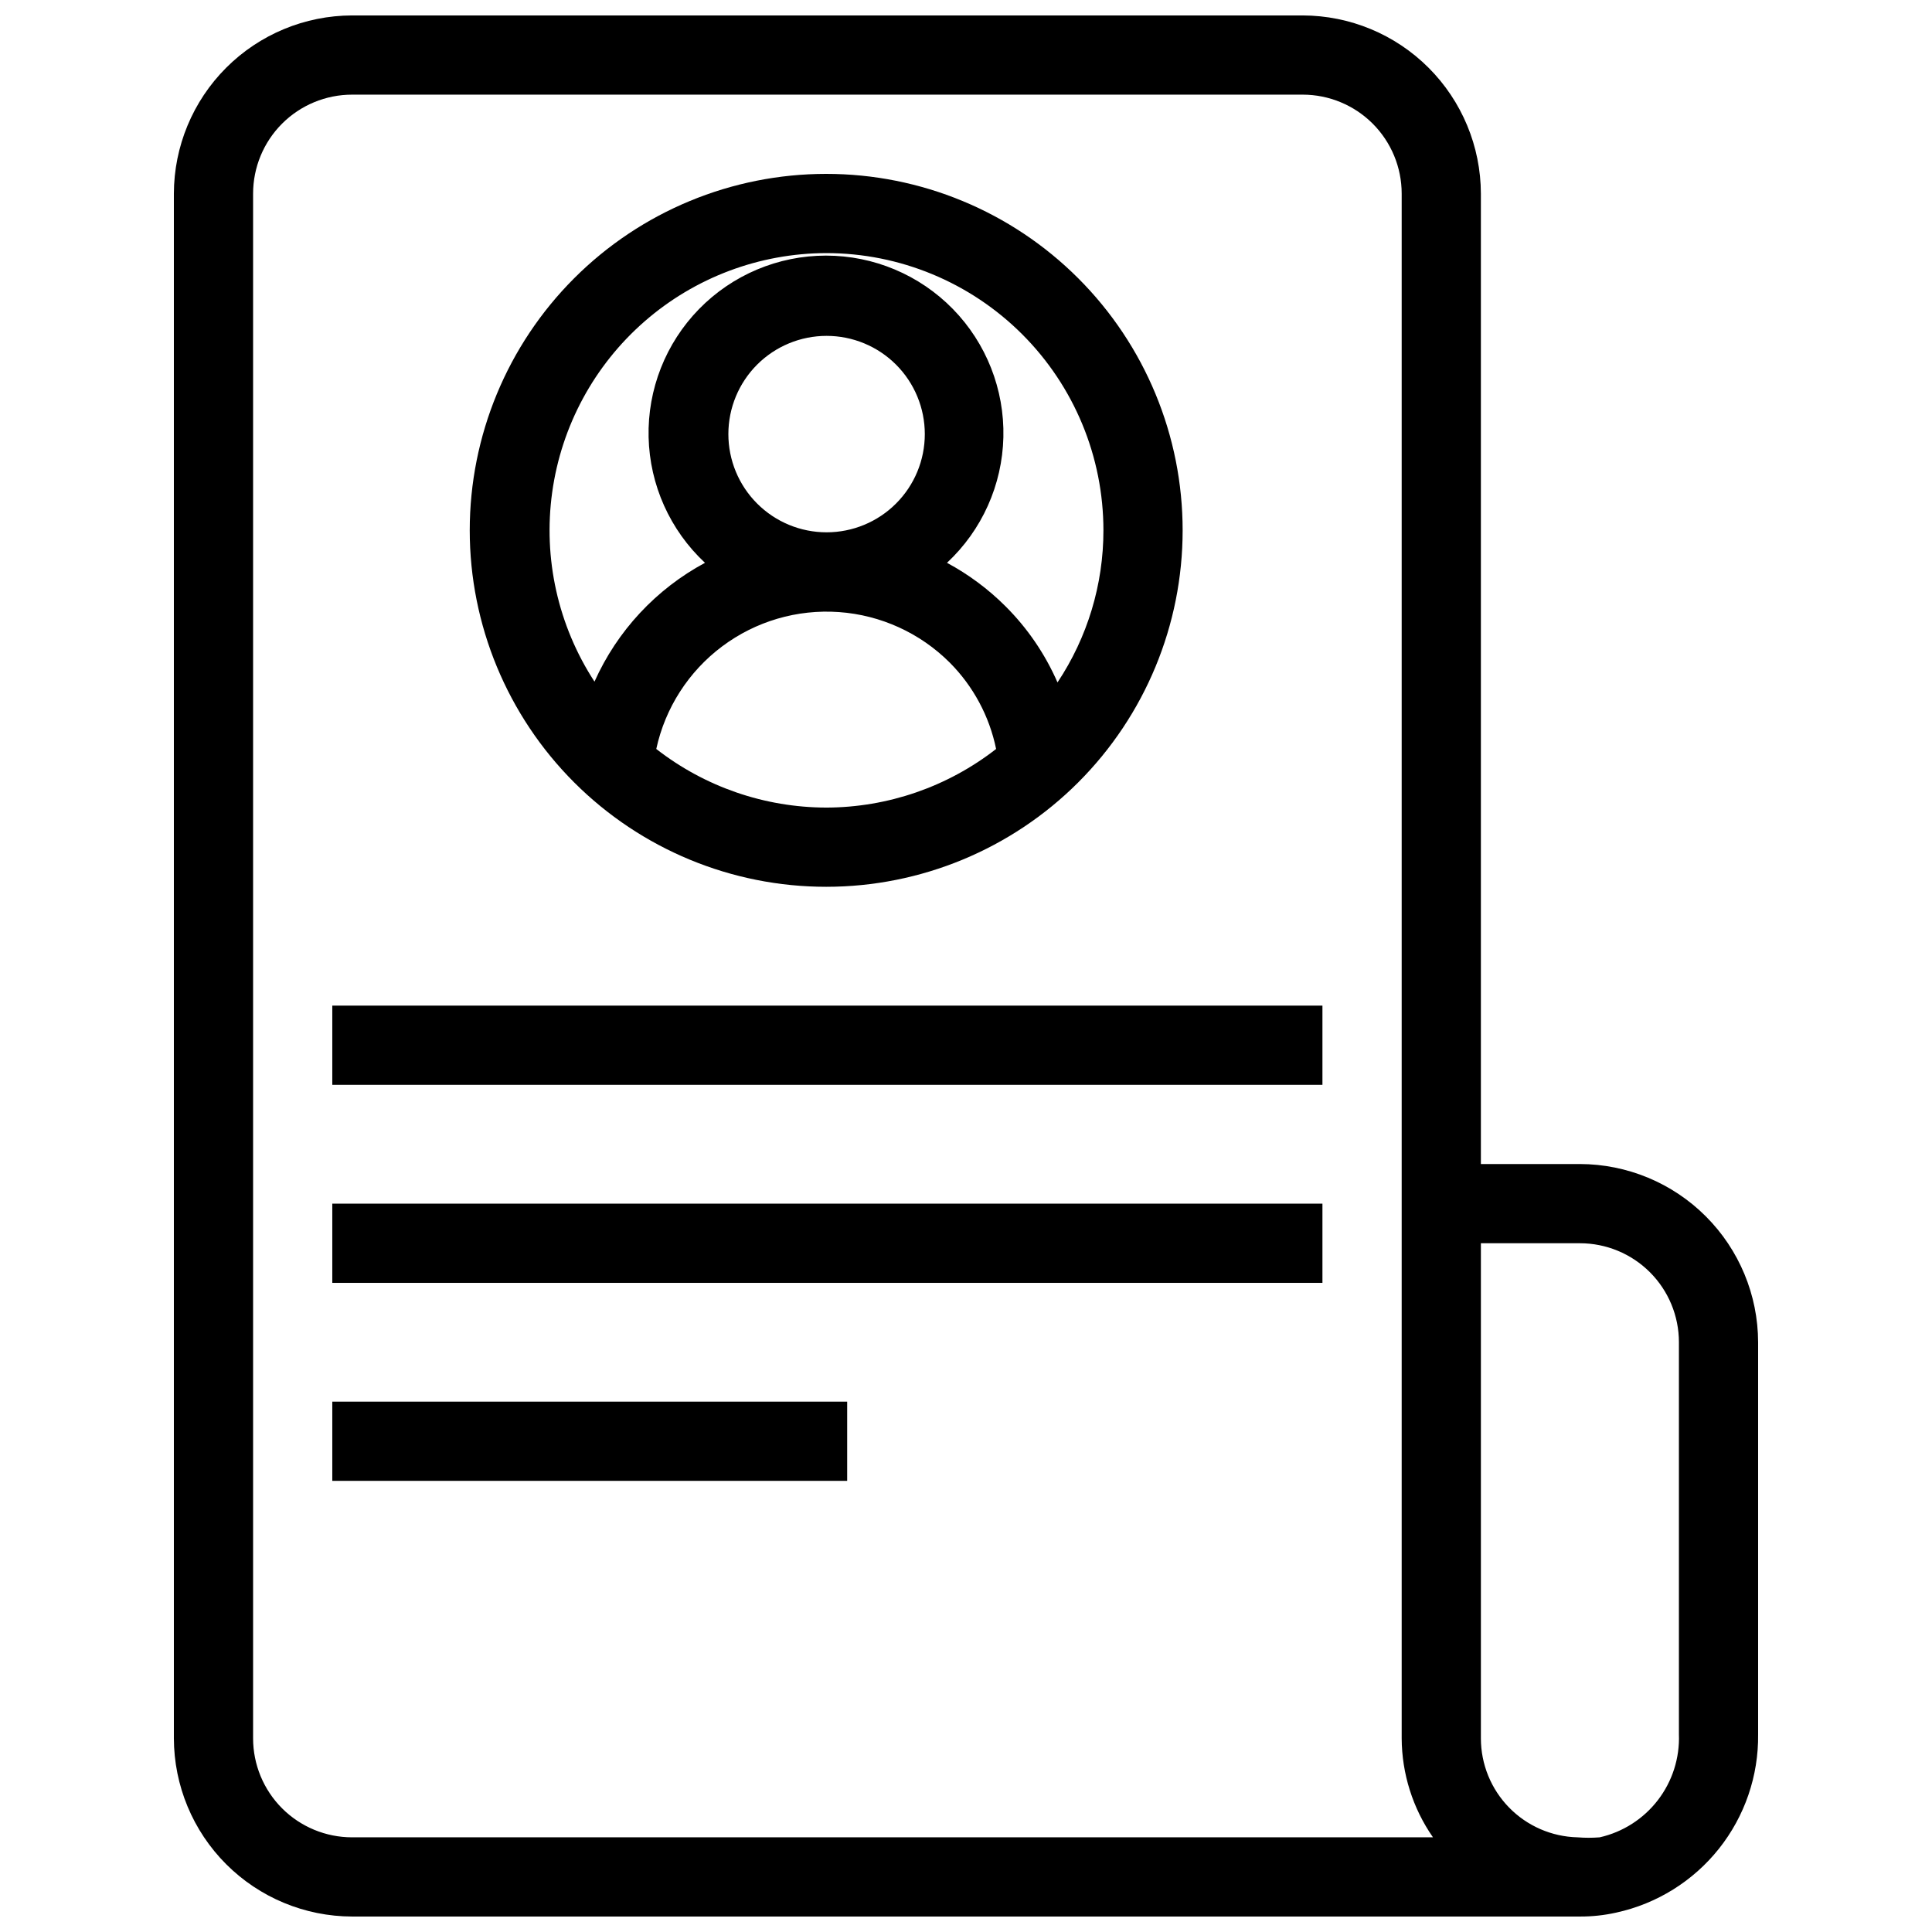
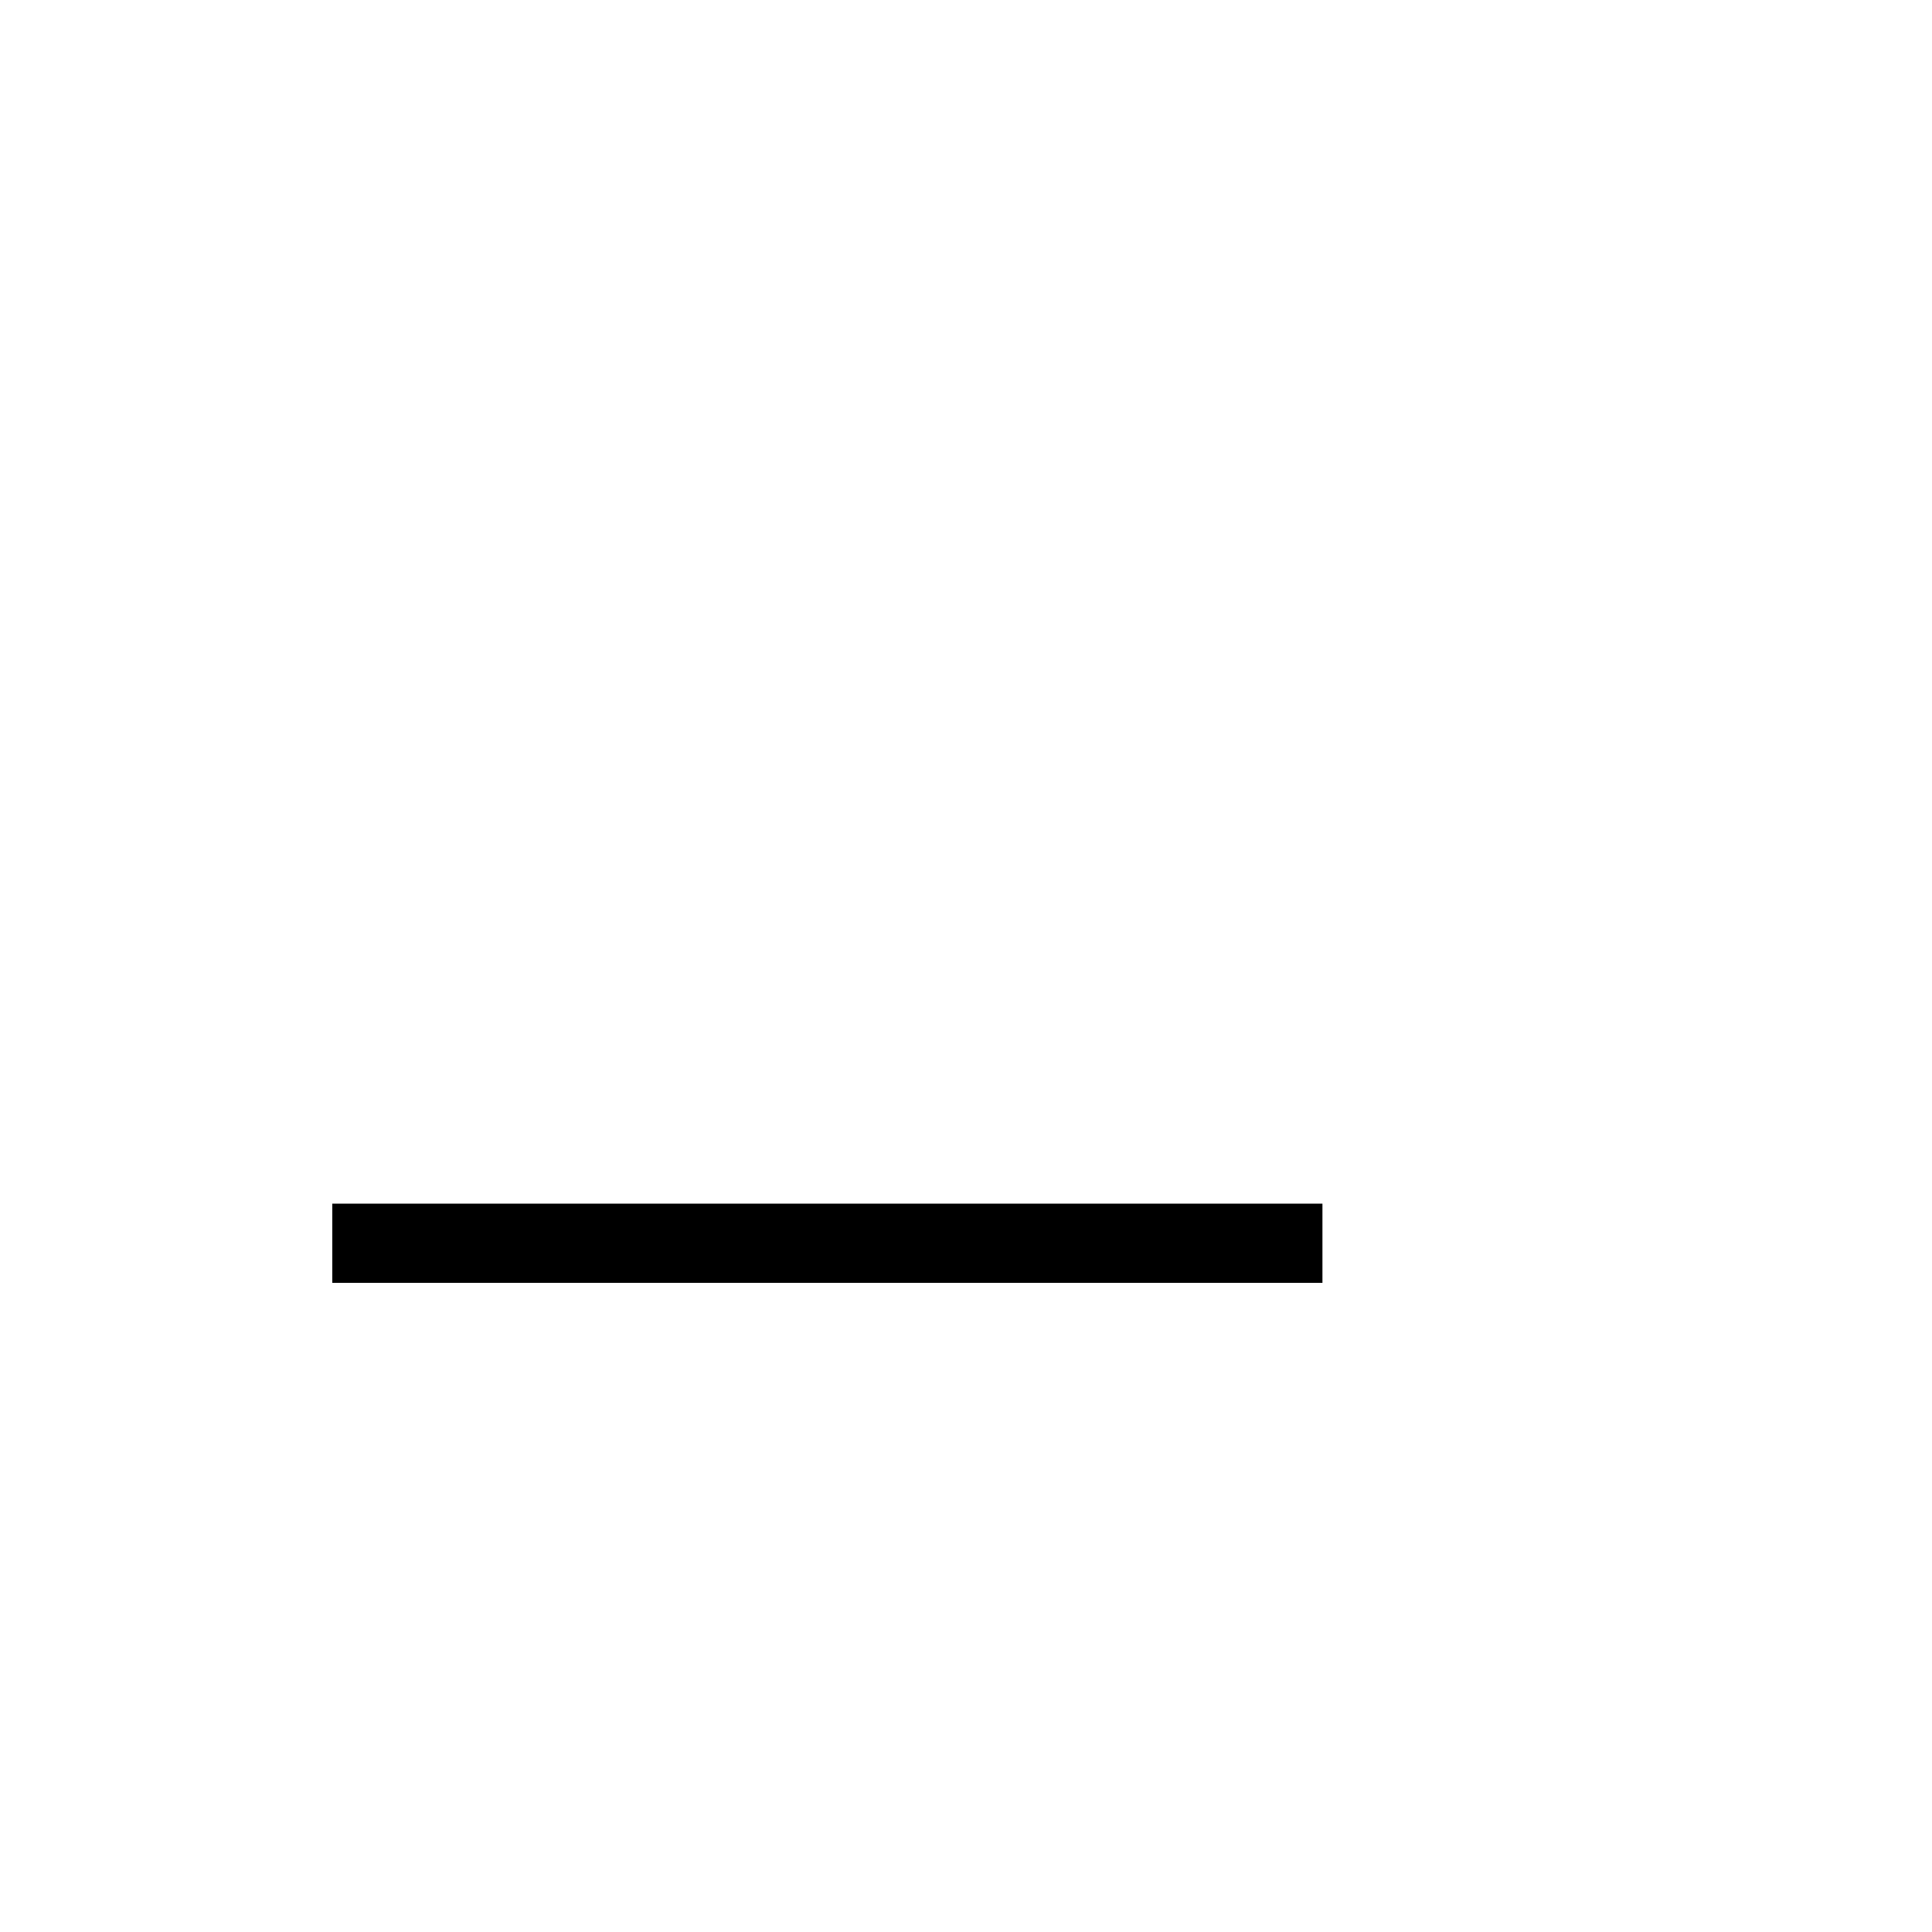
<svg xmlns="http://www.w3.org/2000/svg" width="800px" height="800px" version="1.1" viewBox="144 144 512 512">
  <defs>
    <clipPath id="a">
-       <path d="m190 148.09h420v503.81h-420z" />
-     </clipPath>
+       </clipPath>
  </defs>
  <g clip-path="url(#a)">
-     <path d="m562.69 452.48h-26.242v-257.16c-0.027-12.516-5.012-24.516-13.863-33.367-8.852-8.852-20.848-13.836-33.367-13.863h-251.91c-12.516 0.027-24.516 5.012-33.367 13.863-8.852 8.852-13.836 20.852-13.863 33.367v409.35c0.027 12.516 5.012 24.516 13.863 33.367 8.852 8.852 20.852 13.836 33.367 13.863h325.38c3.246 0.016 6.488-0.336 9.656-1.047 10.742-2.344 20.348-8.324 27.195-16.93 6.844-8.605 10.512-19.309 10.379-30.305v-103.91c-0.027-12.52-5.012-24.516-13.863-33.367-8.852-8.852-20.848-13.836-33.367-13.863zm-325.38 178.43c-6.957 0-13.633-2.762-18.555-7.684-4.918-4.922-7.684-11.598-7.684-18.555v-409.35c0-6.957 2.766-13.633 7.684-18.555 4.922-4.918 11.598-7.684 18.555-7.684h251.91c6.961 0 13.633 2.766 18.555 7.684 4.922 4.922 7.684 11.598 7.684 18.555v409.35c0.043 9.383 2.934 18.535 8.293 26.238zm351.62-27.289c0.23 6.281-1.742 12.449-5.574 17.43-3.832 4.984-9.285 8.469-15.418 9.859-1.953 0.156-3.922 0.156-5.875 0-6.852-0.164-13.363-3-18.148-7.902-4.789-4.906-7.465-11.484-7.465-18.336v-131.2h26.242c6.957 0 13.633 2.762 18.555 7.684 4.922 4.922 7.684 11.594 7.684 18.555z" />
-   </g>
-   <path d="m362.95 379.01c25.051 0 49.078-9.953 66.793-27.668 17.719-17.719 27.668-41.746 27.668-66.797 0-25.055-9.949-49.082-27.668-66.797-17.715-17.715-41.742-27.668-66.793-27.668-25.055 0-49.082 9.953-66.797 27.668s-27.668 41.742-27.668 66.797c0 25.051 9.953 49.078 27.668 66.797 17.715 17.715 41.742 27.668 66.797 27.668zm0-20.992c-16.32-0.035-32.16-5.5-45.031-15.535 2.356-10.859 8.547-20.504 17.438-27.168s19.887-9.898 30.969-9.109c11.082 0.785 21.512 5.543 29.371 13.395 6.238 6.269 10.504 14.223 12.281 22.883-12.867 10.035-28.711 15.5-45.027 15.535zm-25.926-98.98c0-6.902 2.742-13.523 7.621-18.406 4.883-4.879 11.504-7.621 18.406-7.621 6.906 0 13.527 2.742 18.406 7.621 4.883 4.883 7.625 11.504 7.625 18.406 0 6.906-2.742 13.527-7.625 18.406-4.879 4.883-11.5 7.625-18.406 7.625-6.902 0-13.523-2.742-18.406-7.625-4.879-4.879-7.621-11.5-7.621-18.406zm25.926-47.965c19.484 0 38.172 7.742 51.949 21.52 13.781 13.777 21.52 32.465 21.52 51.953 0.012 14.34-4.227 28.367-12.172 40.305-3.281-7.519-7.945-14.355-13.75-20.152-4.59-4.586-9.82-8.477-15.535-11.547 9.262-8.633 14.648-20.637 14.945-33.297 0.293-12.656-4.527-24.898-13.375-33.957-8.848-9.055-20.977-14.16-33.637-14.16-12.66 0-24.789 5.106-33.637 14.16-8.848 9.059-13.668 21.301-13.371 33.957 0.293 12.66 5.684 24.664 14.941 33.297-12.969 6.973-23.27 18.047-29.281 31.488-9.664-14.836-13.645-32.664-11.207-50.203 2.438-17.539 11.125-33.605 24.465-45.25 13.34-11.641 30.438-18.074 48.145-18.113z" />
-   <path d="m232.06 410.5h262.4v20.992h-262.4z" />
+     </g>
  <path d="m232.06 462.98h262.4v20.992h-262.4z" />
-   <path d="m232.06 515.45h136.45v20.992h-136.45z" />
</svg>